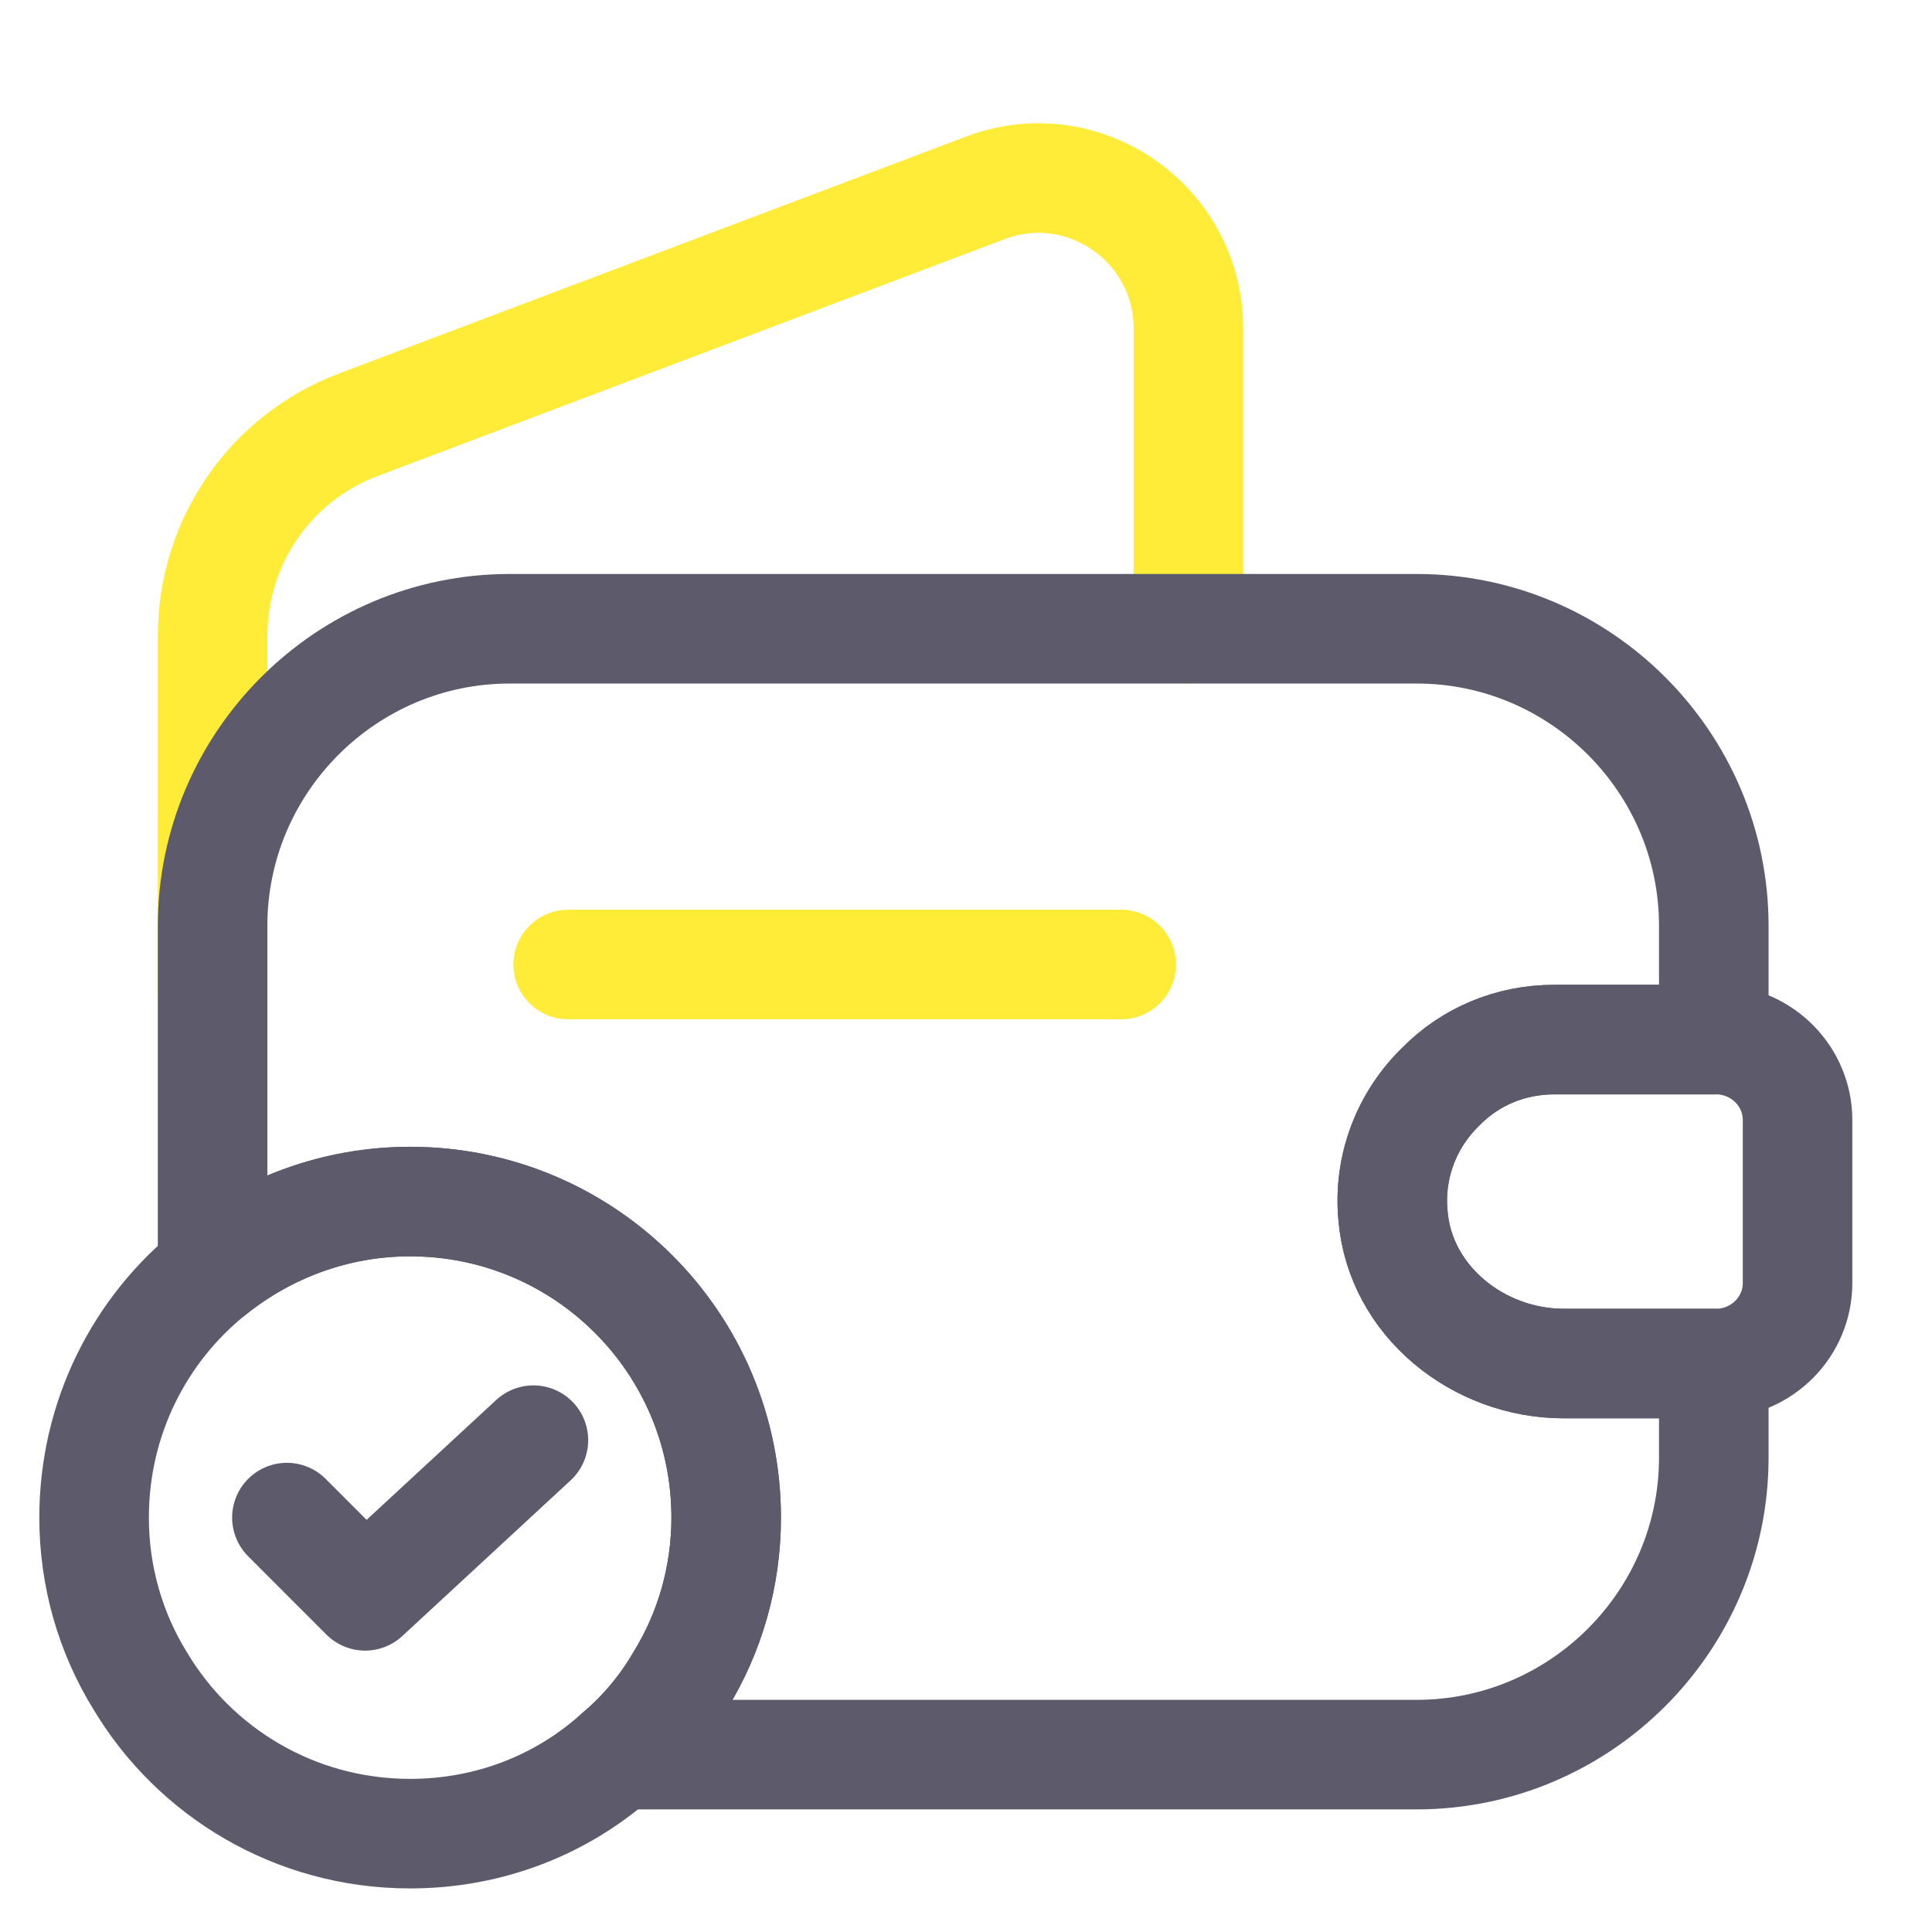
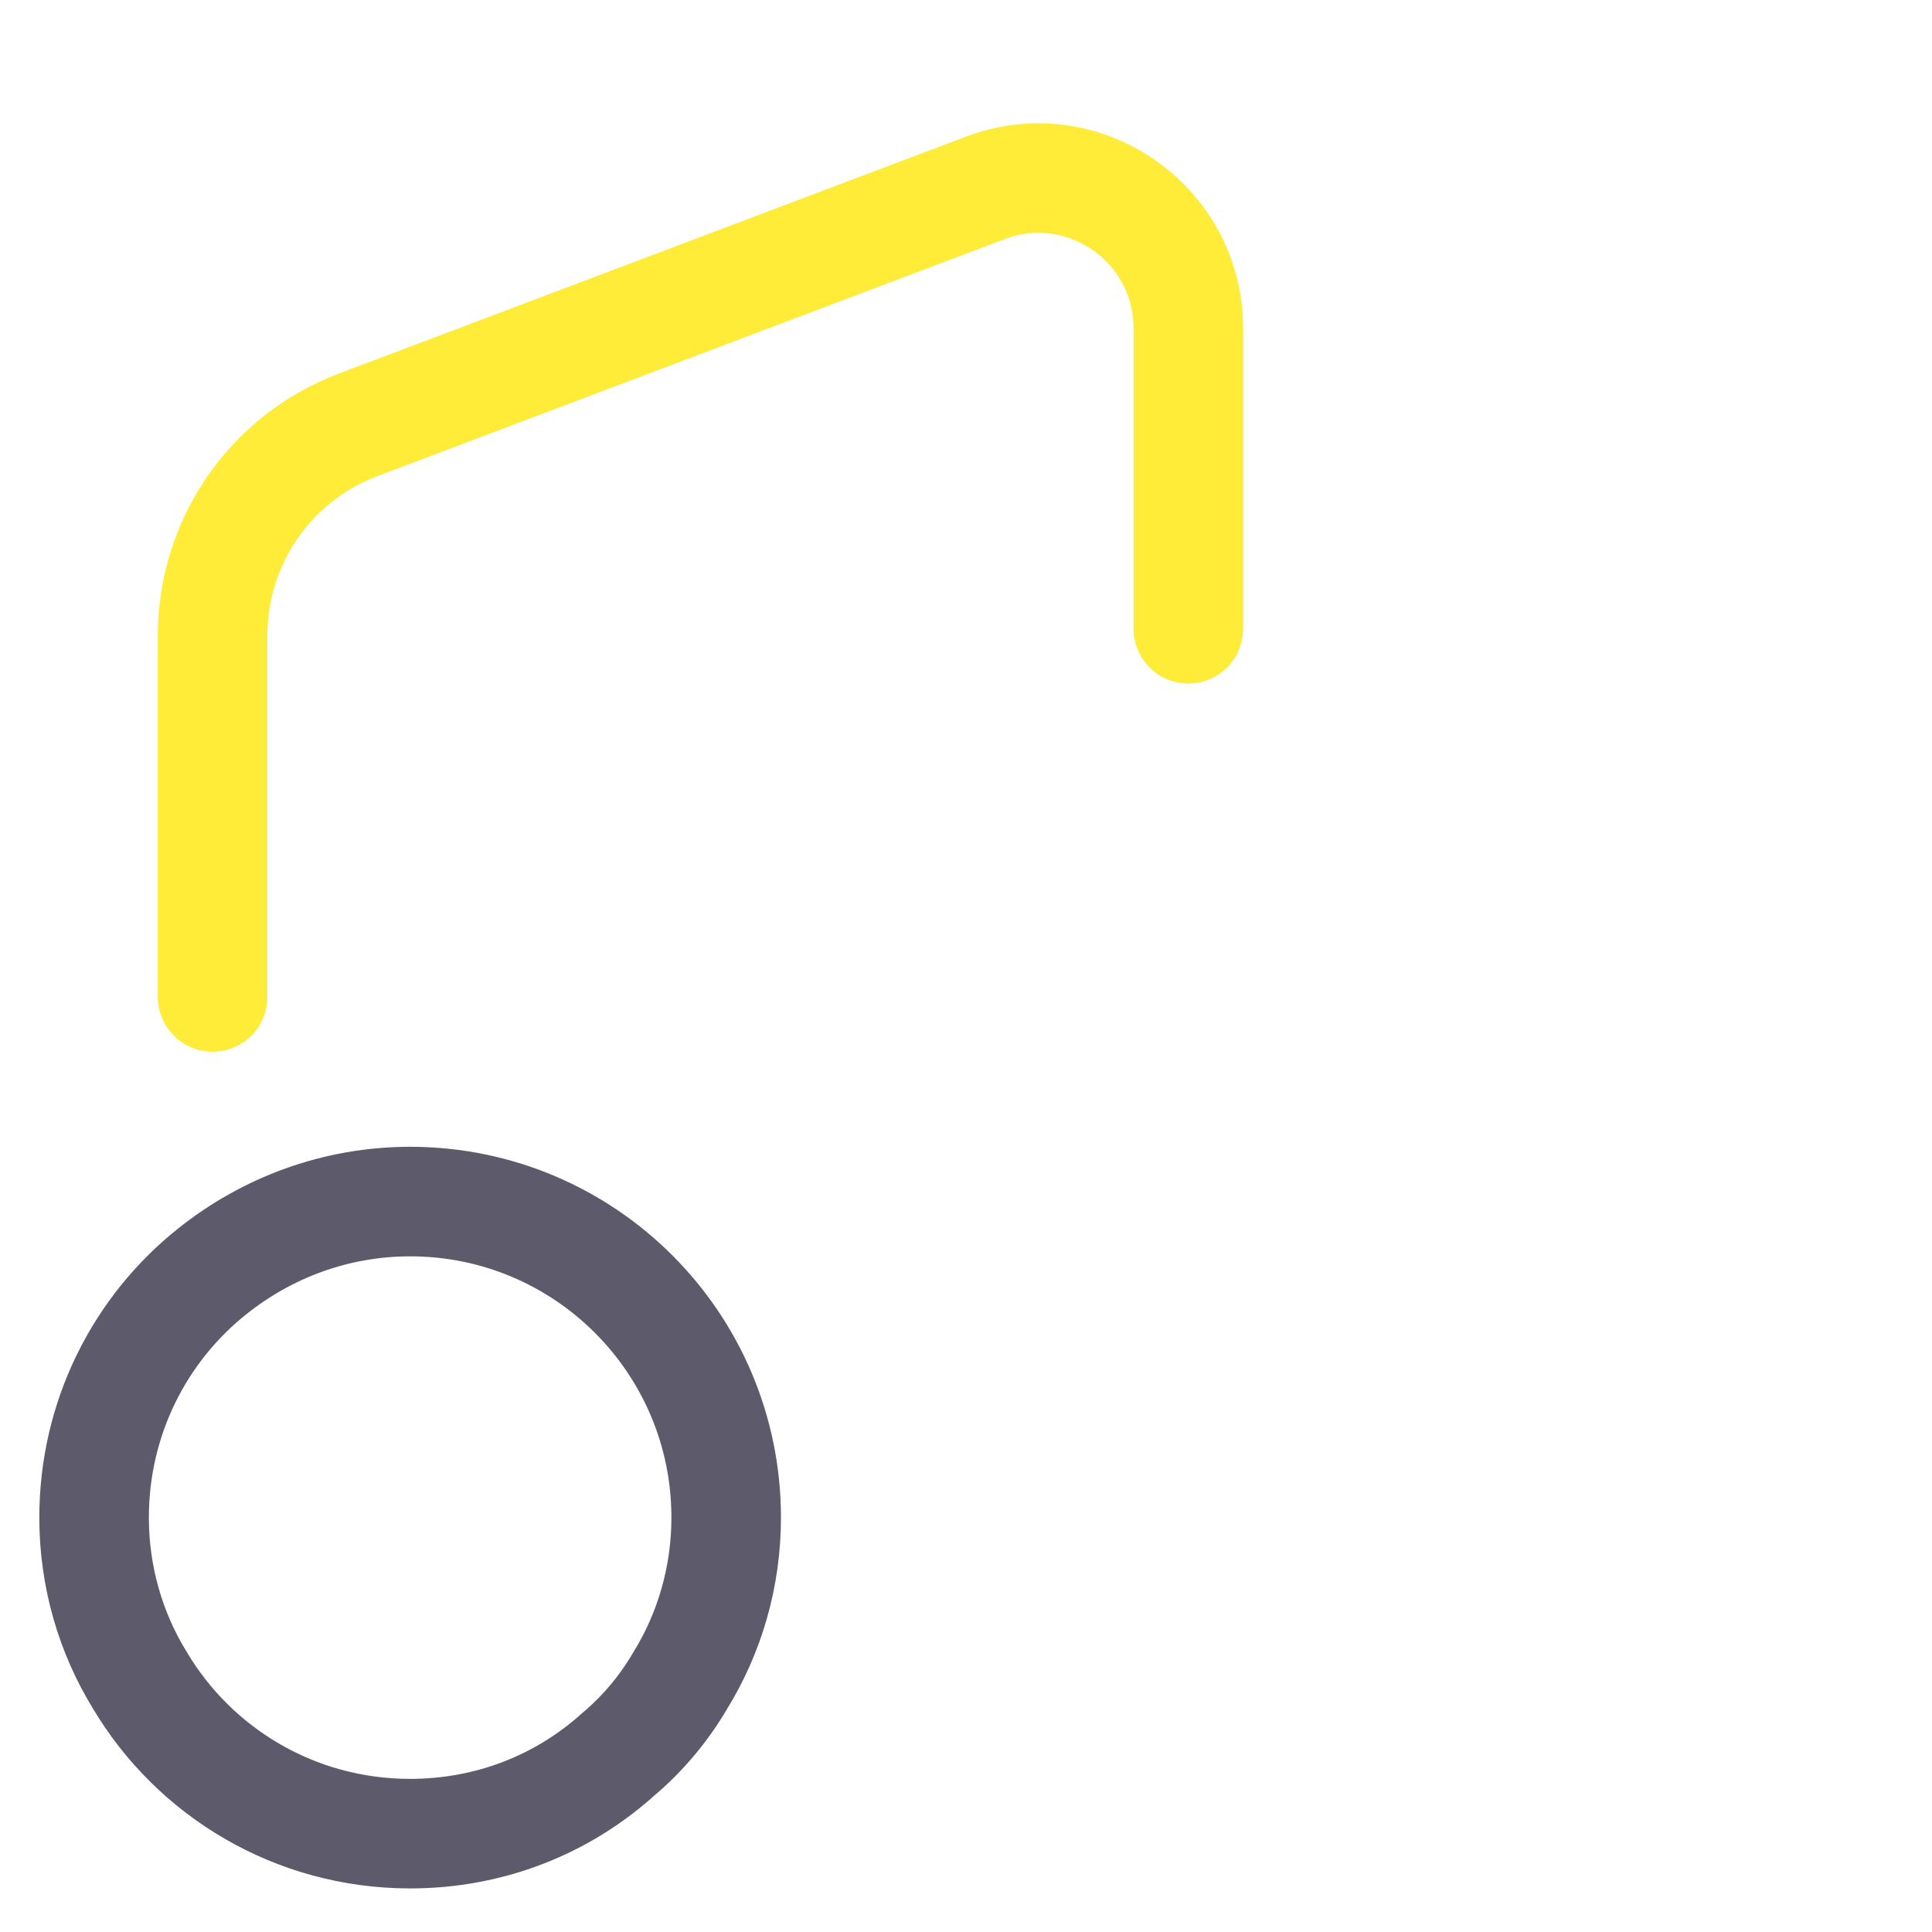
<svg xmlns="http://www.w3.org/2000/svg" width="54" height="54" viewBox="0 0 54 54" fill="none">
  <path d="M5.942 27.865V17.773C5.942 15.145 7.554 12.804 10.006 11.876L27.54 5.251C30.278 4.213 33.215 6.245 33.215 9.182V17.574" stroke="#FFEC38" stroke-width="3.062" stroke-linecap="round" stroke-linejoin="round" />
-   <path d="M40.26 30.382C39.332 31.287 38.802 32.59 38.935 33.982C39.134 36.367 41.32 38.111 43.705 38.111H47.901V40.739C47.901 45.31 44.169 49.042 39.597 49.042H17.271C17.956 48.468 18.552 47.762 19.016 46.967C19.833 45.642 20.297 44.074 20.297 42.417C20.297 37.537 16.344 33.584 11.463 33.584C9.387 33.584 7.466 34.313 5.942 35.527V25.877C5.942 21.306 9.674 17.574 14.246 17.574H39.597C44.169 17.574 47.901 21.306 47.901 25.877V29.057H43.44C42.203 29.057 41.077 29.543 40.26 30.382Z" stroke="#5D5A6B" stroke-width="3.062" stroke-linecap="round" stroke-linejoin="round" />
-   <path d="M50.242 31.309V35.859C50.242 37.073 49.27 38.067 48.033 38.111H43.705C41.32 38.111 39.134 36.366 38.935 33.981C38.803 32.59 39.333 31.287 40.26 30.382C41.077 29.543 42.203 29.057 43.44 29.057H48.033C49.27 29.101 50.242 30.095 50.242 31.309Z" stroke="#5D5A6B" stroke-width="3.062" stroke-linecap="round" stroke-linejoin="round" />
-   <path d="M15.88 26.959H31.338" stroke="#FFEC38" stroke-width="3.062" stroke-linecap="round" stroke-linejoin="round" />
  <path d="M20.297 42.417C20.297 44.074 19.833 45.642 19.016 46.967C18.552 47.761 17.956 48.468 17.271 49.042C15.725 50.434 13.694 51.251 11.463 51.251C8.239 51.251 5.434 49.528 3.911 46.967C3.094 45.642 2.63 44.074 2.63 42.417C2.63 39.635 3.911 37.139 5.942 35.527C7.466 34.313 9.387 33.584 11.463 33.584C16.344 33.584 20.297 37.537 20.297 42.417Z" stroke="#5D5A6B" stroke-width="3.062" stroke-miterlimit="10" stroke-linecap="round" stroke-linejoin="round" />
-   <path d="M8.019 42.417L10.205 44.604L14.909 40.253" stroke="#5D5A6B" stroke-width="3.062" stroke-linecap="round" stroke-linejoin="round" />
</svg>